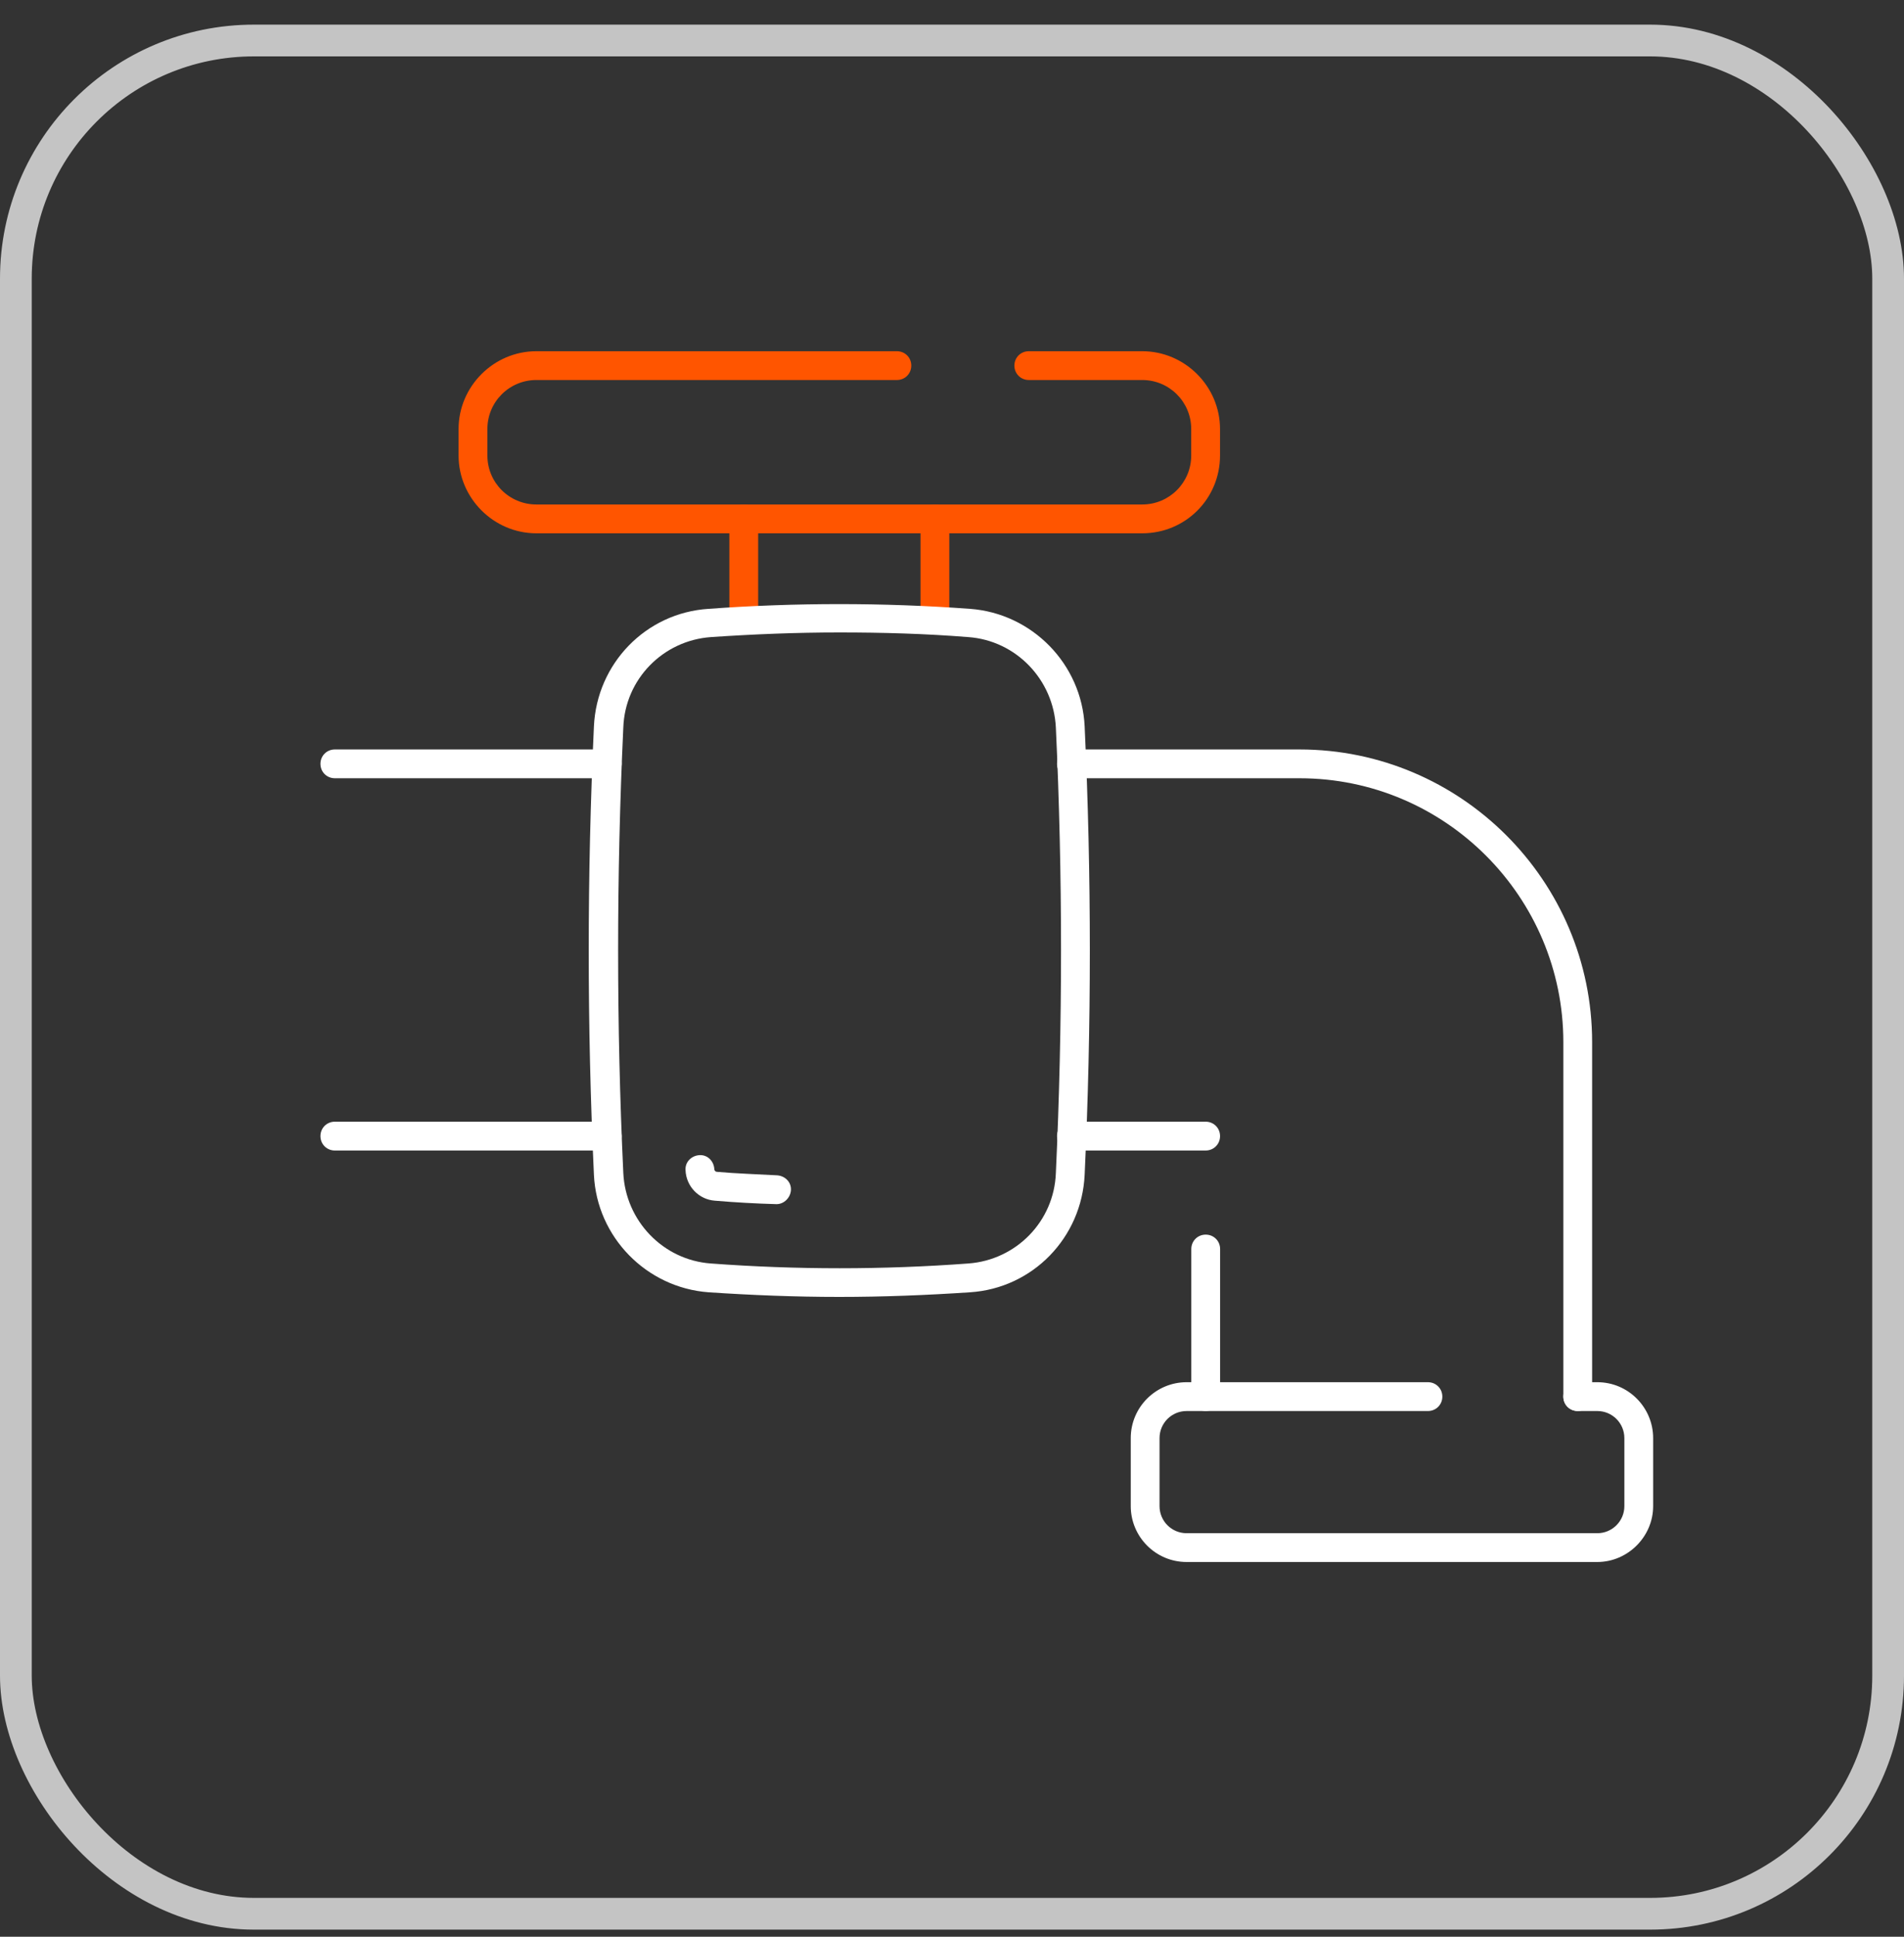
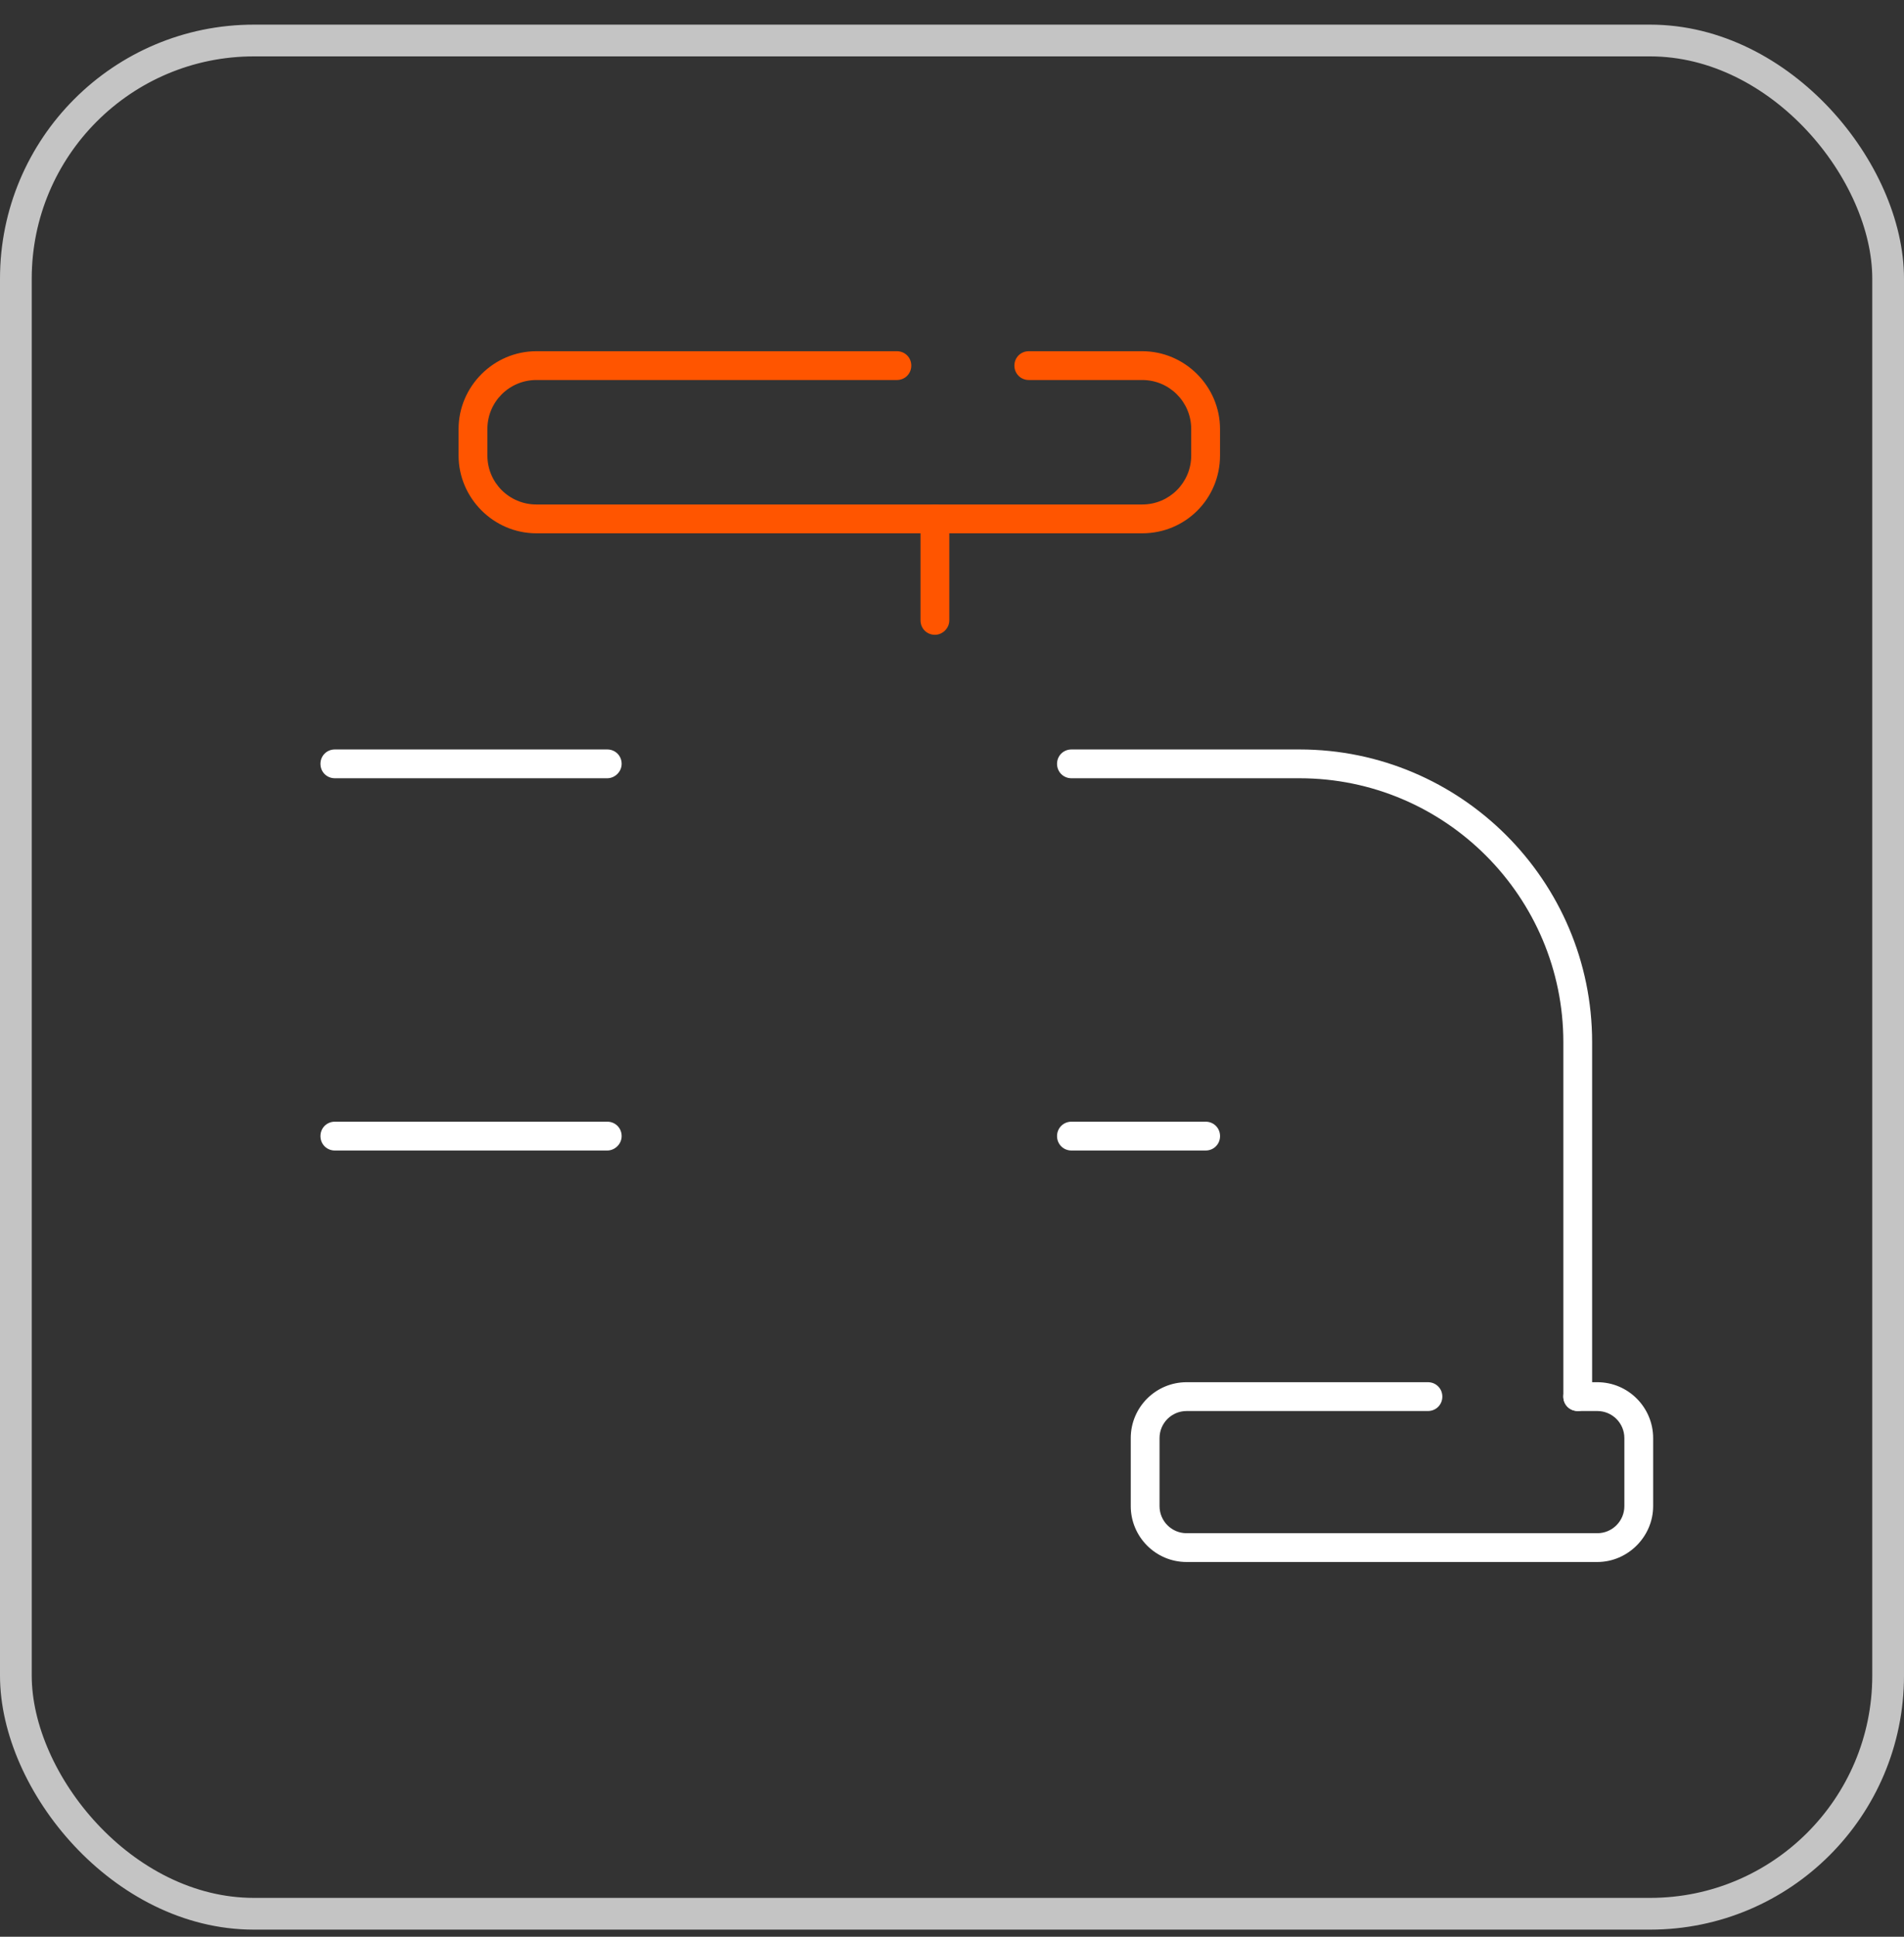
<svg xmlns="http://www.w3.org/2000/svg" width="60" height="61" viewBox="0 0 60 61" fill="none">
  <rect x="0" y="0" width="60" height="61" fill="#333333" stroke="none" />
  <rect x="0.5" y="1.276" width="59" height="59" rx="7.5" stroke="#C4C4C4" />
  <path d="M29.462 19.994C29.207 19.994 29.008 19.794 29.008 19.54V16.345C29.008 16.091 29.207 15.892 29.462 15.892C29.716 15.892 29.915 16.091 29.915 16.345V19.54C29.915 19.794 29.698 19.994 29.462 19.994Z" fill="#FF5500" />
-   <path d="M23.438 19.994C23.184 19.994 22.984 19.794 22.984 19.54V16.345C22.984 16.091 23.184 15.892 23.438 15.892C23.692 15.892 23.892 16.091 23.892 16.345V19.54C23.892 19.794 23.692 19.994 23.438 19.994Z" fill="#FF5500" />
-   <path d="M26.448 40.848C25.069 40.848 23.689 40.793 22.328 40.702C20.368 40.557 18.807 38.96 18.716 37C18.498 32.317 18.498 27.562 18.716 22.879C18.807 20.9 20.35 19.303 22.328 19.176C25.069 18.977 27.828 18.977 30.568 19.176C32.529 19.321 34.089 20.919 34.18 22.879C34.398 27.562 34.398 32.317 34.18 37C34.089 38.978 32.547 40.575 30.568 40.702C29.207 40.793 27.828 40.848 26.448 40.848ZM26.448 19.92C25.087 19.92 23.744 19.975 22.401 20.066C20.894 20.174 19.696 21.39 19.642 22.915C19.424 27.58 19.424 32.299 19.642 36.945C19.714 38.452 20.894 39.686 22.401 39.795C25.087 39.995 27.828 39.995 30.514 39.795C32.02 39.686 33.218 38.47 33.273 36.945C33.49 32.281 33.49 27.562 33.273 22.915C33.2 21.409 32.02 20.174 30.514 20.066C29.152 19.957 27.809 19.92 26.448 19.92Z" fill="white" />
-   <path d="M24.471 37.926C23.817 37.908 23.164 37.871 22.528 37.817C22.02 37.781 21.621 37.363 21.603 36.855C21.585 36.601 21.784 36.401 22.038 36.383C22.293 36.365 22.492 36.565 22.51 36.819C22.51 36.873 22.547 36.909 22.601 36.909C23.218 36.964 23.853 36.982 24.489 37.018C24.743 37.036 24.942 37.236 24.924 37.49C24.906 37.726 24.706 37.926 24.471 37.926Z" fill="white" />
  <path d="M19.137 24.512H10.551C10.297 24.512 10.098 24.312 10.098 24.058C10.098 23.804 10.297 23.605 10.551 23.605H19.137C19.391 23.605 19.59 23.804 19.59 24.058C19.59 24.312 19.372 24.512 19.137 24.512Z" fill="white" />
  <path d="M19.137 36.237H10.551C10.297 36.237 10.098 36.037 10.098 35.783C10.098 35.529 10.297 35.329 10.551 35.329H19.137C19.391 35.329 19.59 35.529 19.59 35.783C19.59 36.037 19.372 36.237 19.137 36.237Z" fill="white" />
  <path d="M49.718 44.441C49.464 44.441 49.265 44.242 49.265 43.987V32.825C49.265 28.251 45.544 24.512 40.952 24.512H33.764C33.51 24.512 33.31 24.312 33.31 24.058C33.31 23.804 33.51 23.605 33.764 23.605H40.952C46.034 23.605 50.172 27.743 50.172 32.825V43.987C50.172 44.242 49.973 44.441 49.718 44.441Z" fill="white" />
-   <path d="M37.995 44.44C37.741 44.44 37.541 44.24 37.541 43.986V39.34C37.541 39.085 37.741 38.886 37.995 38.886C38.249 38.886 38.449 39.085 38.449 39.34V43.986C38.449 44.24 38.249 44.44 37.995 44.44Z" fill="white" />
  <path d="M37.993 36.237H33.764C33.51 36.237 33.31 36.037 33.31 35.783C33.31 35.529 33.51 35.329 33.764 35.329H37.993C38.248 35.329 38.447 35.529 38.447 35.783C38.447 36.037 38.248 36.237 37.993 36.237Z" fill="white" />
  <path d="M50.335 49.197H37.393C36.413 49.197 35.633 48.398 35.633 47.437V45.295C35.633 44.315 36.431 43.534 37.393 43.534H44.998C45.252 43.534 45.452 43.734 45.452 43.988C45.452 44.242 45.252 44.442 44.998 44.442H37.393C36.921 44.442 36.54 44.823 36.54 45.295V47.437C36.54 47.908 36.921 48.29 37.393 48.29H50.335C50.806 48.29 51.188 47.908 51.188 47.437V45.295C51.188 44.823 50.806 44.442 50.335 44.442H49.718C49.463 44.442 49.264 44.242 49.264 43.988C49.264 43.734 49.463 43.534 49.718 43.534H50.335C51.315 43.534 52.095 44.333 52.095 45.295V47.437C52.095 48.398 51.297 49.197 50.335 49.197Z" fill="white" />
  <path d="M35.996 16.797H16.901C15.558 16.797 14.451 15.69 14.451 14.347V13.512C14.451 12.169 15.558 11.062 16.901 11.062H28.264C28.518 11.062 28.717 11.261 28.717 11.515C28.717 11.769 28.518 11.969 28.264 11.969H16.901C16.048 11.969 15.359 12.659 15.359 13.512V14.347C15.359 15.2 16.048 15.889 16.901 15.889H35.996C36.849 15.889 37.538 15.2 37.538 14.347V13.512C37.538 12.659 36.849 11.969 35.996 11.969H32.42C32.166 11.969 31.966 11.769 31.966 11.515C31.966 11.261 32.166 11.062 32.42 11.062H35.996C37.339 11.062 38.446 12.169 38.446 13.512V14.347C38.446 15.708 37.357 16.797 35.996 16.797Z" fill="#FF5500" />
</svg>